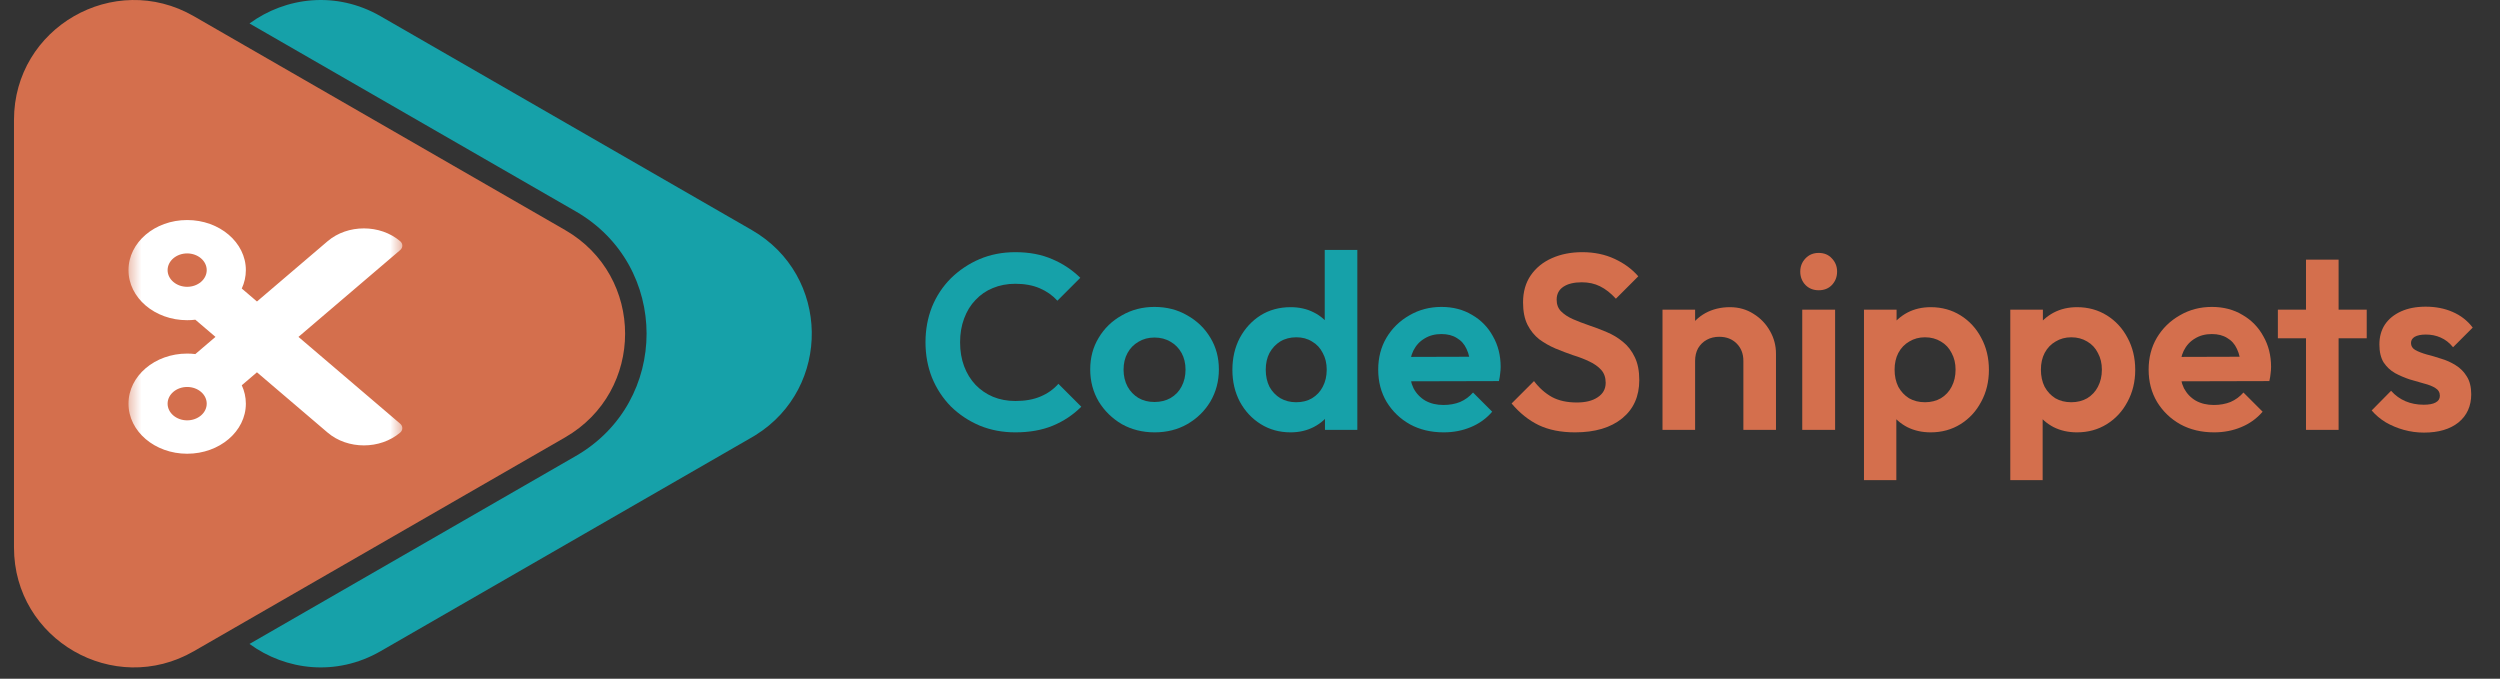
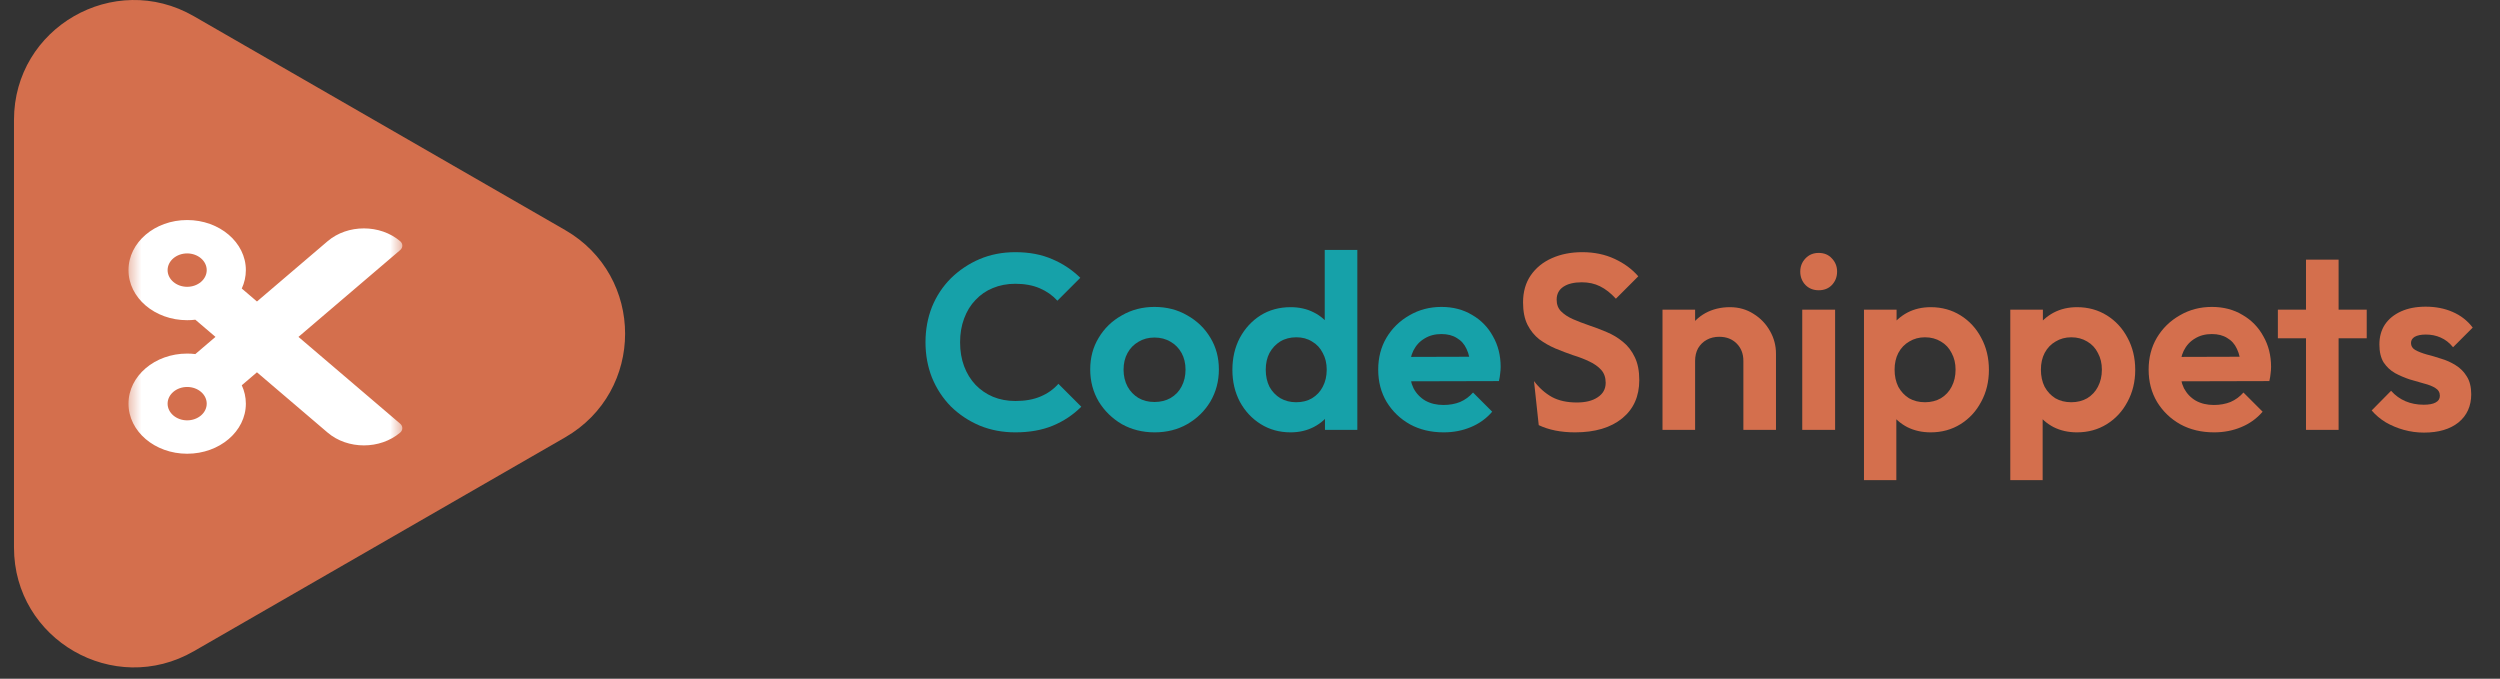
<svg xmlns="http://www.w3.org/2000/svg" width="221" height="60" viewBox="0 0 221 60" fill="none">
  <rect x="0" y="0" width="221" height="60" fill="#333333" stroke="none" />
  <path d="M89.756 38.22C88.627 38.22 87.578 38.022 86.61 37.626C85.642 37.215 84.791 36.651 84.058 35.932C83.339 35.199 82.782 34.348 82.386 33.38C82.005 32.412 81.814 31.371 81.814 30.256C81.814 29.141 82.005 28.1 82.386 27.132C82.782 26.164 83.339 25.321 84.058 24.602C84.791 23.883 85.635 23.319 86.588 22.908C87.556 22.497 88.612 22.292 89.756 22.292C90.988 22.292 92.073 22.497 93.012 22.908C93.951 23.304 94.779 23.854 95.498 24.558L93.474 26.582C93.049 26.113 92.528 25.746 91.912 25.482C91.296 25.218 90.577 25.086 89.756 25.086C89.037 25.086 88.377 25.211 87.776 25.46C87.189 25.695 86.676 26.047 86.236 26.516C85.796 26.971 85.459 27.521 85.224 28.166C84.989 28.797 84.872 29.493 84.872 30.256C84.872 31.033 84.989 31.737 85.224 32.368C85.459 32.999 85.796 33.549 86.236 34.018C86.676 34.473 87.189 34.825 87.776 35.074C88.377 35.323 89.037 35.448 89.756 35.448C90.621 35.448 91.362 35.316 91.978 35.052C92.609 34.788 93.137 34.414 93.562 33.93L95.586 35.954C94.867 36.673 94.031 37.23 93.078 37.626C92.125 38.022 91.017 38.22 89.756 38.22Z" fill="#16A1A9" />
  <path d="M102.073 38.22C101.002 38.22 100.034 37.978 99.169 37.494C98.318 36.995 97.636 36.328 97.123 35.492C96.624 34.641 96.375 33.695 96.375 32.654C96.375 31.613 96.624 30.681 97.123 29.86C97.621 29.024 98.303 28.364 99.169 27.88C100.034 27.381 100.995 27.132 102.051 27.132C103.136 27.132 104.104 27.381 104.955 27.88C105.82 28.364 106.502 29.024 107.001 29.86C107.499 30.681 107.749 31.613 107.749 32.654C107.749 33.695 107.499 34.641 107.001 35.492C106.502 36.328 105.82 36.995 104.955 37.494C104.104 37.978 103.143 38.22 102.073 38.22ZM102.051 35.536C102.593 35.536 103.07 35.419 103.481 35.184C103.906 34.935 104.229 34.597 104.449 34.172C104.683 33.732 104.801 33.233 104.801 32.676C104.801 32.119 104.683 31.627 104.449 31.202C104.214 30.777 103.891 30.447 103.481 30.212C103.07 29.963 102.593 29.838 102.051 29.838C101.523 29.838 101.053 29.963 100.643 30.212C100.232 30.447 99.909 30.777 99.675 31.202C99.44 31.627 99.323 32.119 99.323 32.676C99.323 33.233 99.44 33.732 99.675 34.172C99.909 34.597 100.232 34.935 100.643 35.184C101.053 35.419 101.523 35.536 102.051 35.536Z" fill="#16A1A9" />
  <path d="M114.092 38.22C113.109 38.22 112.229 37.978 111.452 37.494C110.675 37.01 110.059 36.35 109.604 35.514C109.164 34.678 108.944 33.739 108.944 32.698C108.944 31.642 109.164 30.696 109.604 29.86C110.059 29.024 110.667 28.364 111.43 27.88C112.207 27.396 113.095 27.154 114.092 27.154C114.855 27.154 115.537 27.308 116.138 27.616C116.754 27.924 117.245 28.357 117.612 28.914C117.993 29.457 118.199 30.073 118.228 30.762V34.546C118.199 35.235 118.001 35.859 117.634 36.416C117.267 36.973 116.776 37.413 116.16 37.736C115.544 38.059 114.855 38.22 114.092 38.22ZM114.576 35.558C115.119 35.558 115.588 35.441 115.984 35.206C116.395 34.957 116.71 34.619 116.93 34.194C117.165 33.754 117.282 33.248 117.282 32.676C117.282 32.119 117.165 31.627 116.93 31.202C116.71 30.762 116.395 30.425 115.984 30.19C115.588 29.941 115.126 29.816 114.598 29.816C114.055 29.816 113.579 29.941 113.168 30.19C112.772 30.439 112.457 30.777 112.222 31.202C112.002 31.627 111.892 32.119 111.892 32.676C111.892 33.248 112.002 33.754 112.222 34.194C112.457 34.619 112.779 34.957 113.19 35.206C113.601 35.441 114.063 35.558 114.576 35.558ZM119.988 38H117.128V35.14L117.59 32.544L117.106 29.992V22.094H119.988V38Z" fill="#16A1A9" />
  <path d="M127.62 38.22C126.505 38.22 125.515 37.985 124.65 37.516C123.784 37.032 123.095 36.372 122.582 35.536C122.083 34.7 121.834 33.747 121.834 32.676C121.834 31.62 122.076 30.681 122.56 29.86C123.058 29.024 123.733 28.364 124.584 27.88C125.434 27.381 126.38 27.132 127.422 27.132C128.448 27.132 129.35 27.367 130.128 27.836C130.92 28.291 131.536 28.921 131.976 29.728C132.43 30.52 132.658 31.422 132.658 32.434C132.658 32.625 132.643 32.823 132.614 33.028C132.599 33.219 132.562 33.439 132.504 33.688L123.572 33.71V31.554L131.162 31.532L129.996 32.434C129.966 31.803 129.849 31.275 129.644 30.85C129.453 30.425 129.167 30.102 128.786 29.882C128.419 29.647 127.964 29.53 127.422 29.53C126.85 29.53 126.351 29.662 125.926 29.926C125.5 30.175 125.17 30.535 124.936 31.004C124.716 31.459 124.606 32.001 124.606 32.632C124.606 33.277 124.723 33.842 124.958 34.326C125.207 34.795 125.559 35.162 126.014 35.426C126.468 35.675 126.996 35.8 127.598 35.8C128.14 35.8 128.632 35.712 129.072 35.536C129.512 35.345 129.893 35.067 130.216 34.7L131.91 36.394C131.396 36.995 130.766 37.45 130.018 37.758C129.284 38.066 128.485 38.22 127.62 38.22Z" fill="#16A1A9" />
-   <path d="M139.236 38.22C137.989 38.22 136.919 38.007 136.024 37.582C135.144 37.157 134.345 36.519 133.626 35.668L135.606 33.688C136.061 34.289 136.589 34.759 137.19 35.096C137.791 35.419 138.525 35.58 139.39 35.58C140.167 35.58 140.783 35.426 141.238 35.118C141.707 34.81 141.942 34.385 141.942 33.842C141.942 33.373 141.81 32.991 141.546 32.698C141.282 32.405 140.93 32.155 140.49 31.95C140.065 31.745 139.588 31.561 139.06 31.4C138.547 31.224 138.026 31.026 137.498 30.806C136.985 30.586 136.508 30.315 136.068 29.992C135.643 29.655 135.298 29.229 135.034 28.716C134.77 28.188 134.638 27.528 134.638 26.736C134.638 25.797 134.865 24.998 135.32 24.338C135.775 23.678 136.398 23.172 137.19 22.82C137.982 22.468 138.877 22.292 139.874 22.292C140.93 22.292 141.883 22.49 142.734 22.886C143.585 23.282 144.281 23.795 144.824 24.426L142.844 26.406C142.389 25.907 141.92 25.541 141.436 25.306C140.967 25.071 140.431 24.954 139.83 24.954C139.141 24.954 138.598 25.086 138.202 25.35C137.806 25.614 137.608 25.995 137.608 26.494C137.608 26.919 137.74 27.264 138.004 27.528C138.268 27.792 138.613 28.019 139.038 28.21C139.478 28.401 139.955 28.584 140.468 28.76C140.996 28.936 141.517 29.134 142.03 29.354C142.558 29.574 143.035 29.86 143.46 30.212C143.9 30.564 144.252 31.019 144.516 31.576C144.78 32.119 144.912 32.793 144.912 33.6C144.912 35.037 144.406 36.167 143.394 36.988C142.382 37.809 140.996 38.22 139.236 38.22Z" fill="#D46F4D" />
+   <path d="M139.236 38.22C137.989 38.22 136.919 38.007 136.024 37.582L135.606 33.688C136.061 34.289 136.589 34.759 137.19 35.096C137.791 35.419 138.525 35.58 139.39 35.58C140.167 35.58 140.783 35.426 141.238 35.118C141.707 34.81 141.942 34.385 141.942 33.842C141.942 33.373 141.81 32.991 141.546 32.698C141.282 32.405 140.93 32.155 140.49 31.95C140.065 31.745 139.588 31.561 139.06 31.4C138.547 31.224 138.026 31.026 137.498 30.806C136.985 30.586 136.508 30.315 136.068 29.992C135.643 29.655 135.298 29.229 135.034 28.716C134.77 28.188 134.638 27.528 134.638 26.736C134.638 25.797 134.865 24.998 135.32 24.338C135.775 23.678 136.398 23.172 137.19 22.82C137.982 22.468 138.877 22.292 139.874 22.292C140.93 22.292 141.883 22.49 142.734 22.886C143.585 23.282 144.281 23.795 144.824 24.426L142.844 26.406C142.389 25.907 141.92 25.541 141.436 25.306C140.967 25.071 140.431 24.954 139.83 24.954C139.141 24.954 138.598 25.086 138.202 25.35C137.806 25.614 137.608 25.995 137.608 26.494C137.608 26.919 137.74 27.264 138.004 27.528C138.268 27.792 138.613 28.019 139.038 28.21C139.478 28.401 139.955 28.584 140.468 28.76C140.996 28.936 141.517 29.134 142.03 29.354C142.558 29.574 143.035 29.86 143.46 30.212C143.9 30.564 144.252 31.019 144.516 31.576C144.78 32.119 144.912 32.793 144.912 33.6C144.912 35.037 144.406 36.167 143.394 36.988C142.382 37.809 140.996 38.22 139.236 38.22Z" fill="#D46F4D" />
  <path d="M154.115 38V31.906C154.115 31.275 153.917 30.762 153.521 30.366C153.125 29.97 152.612 29.772 151.981 29.772C151.571 29.772 151.204 29.86 150.881 30.036C150.559 30.212 150.302 30.461 150.111 30.784C149.935 31.107 149.847 31.481 149.847 31.906L148.725 31.334C148.725 30.498 148.901 29.772 149.253 29.156C149.62 28.525 150.119 28.034 150.749 27.682C151.395 27.33 152.121 27.154 152.927 27.154C153.705 27.154 154.401 27.352 155.017 27.748C155.633 28.129 156.117 28.635 156.469 29.266C156.821 29.882 156.997 30.549 156.997 31.268V38H154.115ZM146.965 38V27.374H149.847V38H146.965Z" fill="#D46F4D" />
  <path d="M159.319 38V27.374H162.223V38H159.319ZM160.771 25.658C160.302 25.658 159.913 25.504 159.605 25.196C159.297 24.873 159.143 24.477 159.143 24.008C159.143 23.553 159.297 23.165 159.605 22.842C159.913 22.519 160.302 22.358 160.771 22.358C161.255 22.358 161.644 22.519 161.937 22.842C162.245 23.165 162.399 23.553 162.399 24.008C162.399 24.477 162.245 24.873 161.937 25.196C161.644 25.504 161.255 25.658 160.771 25.658Z" fill="#D46F4D" />
  <path d="M170.672 38.22C169.909 38.22 169.22 38.066 168.604 37.758C167.988 37.435 167.497 37.003 167.13 36.46C166.763 35.917 166.565 35.294 166.536 34.59V30.828C166.565 30.124 166.763 29.501 167.13 28.958C167.511 28.401 168.003 27.961 168.604 27.638C169.22 27.315 169.909 27.154 170.672 27.154C171.655 27.154 172.535 27.396 173.312 27.88C174.089 28.364 174.698 29.024 175.138 29.86C175.593 30.696 175.82 31.642 175.82 32.698C175.82 33.739 175.593 34.678 175.138 35.514C174.698 36.35 174.089 37.01 173.312 37.494C172.535 37.978 171.655 38.22 170.672 38.22ZM164.776 42.444V27.374H167.658V30.168L167.174 32.742L167.636 35.316V42.444H164.776ZM170.166 35.558C170.694 35.558 171.163 35.441 171.574 35.206C171.985 34.957 172.3 34.619 172.52 34.194C172.755 33.754 172.872 33.248 172.872 32.676C172.872 32.119 172.755 31.627 172.52 31.202C172.3 30.762 171.985 30.425 171.574 30.19C171.163 29.941 170.694 29.816 170.166 29.816C169.653 29.816 169.191 29.941 168.78 30.19C168.369 30.425 168.047 30.762 167.812 31.202C167.592 31.627 167.482 32.119 167.482 32.676C167.482 33.248 167.592 33.754 167.812 34.194C168.047 34.619 168.362 34.957 168.758 35.206C169.169 35.441 169.638 35.558 170.166 35.558Z" fill="#D46F4D" />
  <path d="M183.606 38.22C182.843 38.22 182.154 38.066 181.538 37.758C180.922 37.435 180.43 37.003 180.064 36.46C179.697 35.917 179.499 35.294 179.47 34.59V30.828C179.499 30.124 179.697 29.501 180.064 28.958C180.445 28.401 180.936 27.961 181.538 27.638C182.154 27.315 182.843 27.154 183.606 27.154C184.588 27.154 185.468 27.396 186.246 27.88C187.023 28.364 187.632 29.024 188.072 29.86C188.526 30.696 188.754 31.642 188.754 32.698C188.754 33.739 188.526 34.678 188.072 35.514C187.632 36.35 187.023 37.01 186.246 37.494C185.468 37.978 184.588 38.22 183.606 38.22ZM177.71 42.444V27.374H180.592V30.168L180.108 32.742L180.57 35.316V42.444H177.71ZM183.1 35.558C183.628 35.558 184.097 35.441 184.508 35.206C184.918 34.957 185.234 34.619 185.454 34.194C185.688 33.754 185.806 33.248 185.806 32.676C185.806 32.119 185.688 31.627 185.454 31.202C185.234 30.762 184.918 30.425 184.508 30.19C184.097 29.941 183.628 29.816 183.1 29.816C182.586 29.816 182.124 29.941 181.714 30.19C181.303 30.425 180.98 30.762 180.746 31.202C180.526 31.627 180.416 32.119 180.416 32.676C180.416 33.248 180.526 33.754 180.746 34.194C180.98 34.619 181.296 34.957 181.692 35.206C182.102 35.441 182.572 35.558 183.1 35.558Z" fill="#D46F4D" />
  <path d="M195.725 38.22C194.61 38.22 193.62 37.985 192.755 37.516C191.89 37.032 191.2 36.372 190.687 35.536C190.188 34.7 189.939 33.747 189.939 32.676C189.939 31.62 190.181 30.681 190.665 29.86C191.164 29.024 191.838 28.364 192.689 27.88C193.54 27.381 194.486 27.132 195.527 27.132C196.554 27.132 197.456 27.367 198.233 27.836C199.025 28.291 199.641 28.921 200.081 29.728C200.536 30.52 200.763 31.422 200.763 32.434C200.763 32.625 200.748 32.823 200.719 33.028C200.704 33.219 200.668 33.439 200.609 33.688L191.677 33.71V31.554L199.267 31.532L198.101 32.434C198.072 31.803 197.954 31.275 197.749 30.85C197.558 30.425 197.272 30.102 196.891 29.882C196.524 29.647 196.07 29.53 195.527 29.53C194.955 29.53 194.456 29.662 194.031 29.926C193.606 30.175 193.276 30.535 193.041 31.004C192.821 31.459 192.711 32.001 192.711 32.632C192.711 33.277 192.828 33.842 193.063 34.326C193.312 34.795 193.664 35.162 194.119 35.426C194.574 35.675 195.102 35.8 195.703 35.8C196.246 35.8 196.737 35.712 197.177 35.536C197.617 35.345 197.998 35.067 198.321 34.7L200.015 36.394C199.502 36.995 198.871 37.45 198.123 37.758C197.39 38.066 196.59 38.22 195.725 38.22Z" fill="#D46F4D" />
  <path d="M203.85 38V22.952H206.732V38H203.85ZM201.364 29.904V27.374H209.218V29.904H201.364Z" fill="#D46F4D" />
  <path d="M214.276 38.242C213.674 38.242 213.08 38.161 212.494 38C211.922 37.839 211.394 37.619 210.91 37.34C210.426 37.047 210.008 36.695 209.656 36.284L211.372 34.546C211.738 34.957 212.164 35.265 212.648 35.47C213.132 35.675 213.667 35.778 214.254 35.778C214.723 35.778 215.075 35.712 215.31 35.58C215.559 35.448 215.684 35.25 215.684 34.986C215.684 34.693 215.552 34.465 215.288 34.304C215.038 34.143 214.708 34.011 214.298 33.908C213.887 33.791 213.454 33.666 213 33.534C212.56 33.387 212.134 33.204 211.724 32.984C211.313 32.749 210.976 32.434 210.712 32.038C210.462 31.627 210.338 31.099 210.338 30.454C210.338 29.779 210.499 29.193 210.822 28.694C211.159 28.195 211.636 27.807 212.252 27.528C212.868 27.249 213.594 27.11 214.43 27.11C215.31 27.11 216.102 27.264 216.806 27.572C217.524 27.88 218.118 28.342 218.588 28.958L216.85 30.696C216.527 30.3 216.16 30.014 215.75 29.838C215.354 29.662 214.921 29.574 214.452 29.574C214.026 29.574 213.696 29.64 213.462 29.772C213.242 29.904 213.132 30.087 213.132 30.322C213.132 30.586 213.256 30.791 213.506 30.938C213.77 31.085 214.107 31.217 214.518 31.334C214.928 31.437 215.354 31.561 215.794 31.708C216.248 31.84 216.674 32.031 217.07 32.28C217.48 32.529 217.81 32.859 218.06 33.27C218.324 33.681 218.456 34.209 218.456 34.854C218.456 35.895 218.082 36.724 217.334 37.34C216.586 37.941 215.566 38.242 214.276 38.242Z" fill="#D46F4D" />
-   <path d="M22.056 2.075C25.254 -0.264 29.718 -0.826 33.639 1.432L66.461 20.337C73.419 24.346 73.528 34.273 66.787 38.467L66.461 38.662L33.639 57.568C29.717 59.826 25.254 59.263 22.056 56.924L50.906 40.308C59.241 35.505 59.242 23.494 50.906 18.692L22.056 2.075Z" fill="#16A1A9" />
  <path d="M49.958 38.663C57.026 34.59 57.026 24.41 49.958 20.337L17.135 1.432C10.069 -2.638 1.237 2.452 1.237 10.594V48.406C1.237 56.549 10.069 61.638 17.135 57.568L49.958 38.663V38.663Z" fill="#D46F4D" />
  <mask id="mask0_8252_518" style="mask-type:luminance" maskUnits="userSpaceOnUse" x="11" y="17" width="25" height="25">
    <path d="M35.567 17.976H11.358V41.587H35.567V17.976Z" fill="white" />
  </mask>
  <g mask="url(#mask0_8252_518)">
    <path d="M26.384 29.781L35.377 22.106C35.63 21.891 35.63 21.539 35.377 21.324C33.604 19.812 30.73 19.812 28.959 21.324L22.715 26.652L21.373 25.505C21.605 25.001 21.734 24.452 21.734 23.879C21.734 21.434 19.411 19.451 16.545 19.451C13.681 19.451 11.358 21.434 11.358 23.879C11.358 26.324 13.681 28.305 16.545 28.305C16.791 28.305 17.032 28.291 17.268 28.262L19.047 29.781L17.268 31.3C17.032 31.271 16.791 31.256 16.545 31.256C13.681 31.256 11.358 33.239 11.358 35.684C11.358 38.129 13.681 40.11 16.545 40.11C19.411 40.11 21.734 38.129 21.734 35.684C21.734 35.109 21.605 34.562 21.373 34.058L22.715 32.911L28.959 38.239C30.73 39.751 33.604 39.751 35.377 38.239C35.63 38.022 35.63 37.672 35.377 37.455L26.384 29.781ZM16.545 25.354C15.593 25.354 14.816 24.692 14.816 23.879C14.816 23.065 15.593 22.402 16.545 22.402C17.499 22.402 18.274 23.065 18.274 23.879C18.274 24.692 17.499 25.354 16.545 25.354ZM16.545 37.159C15.593 37.159 14.816 36.498 14.816 35.684C14.816 34.87 15.593 34.208 16.545 34.208C17.499 34.208 18.274 34.87 18.274 35.684C18.274 36.498 17.499 37.159 16.545 37.159Z" fill="white" />
  </g>
</svg>